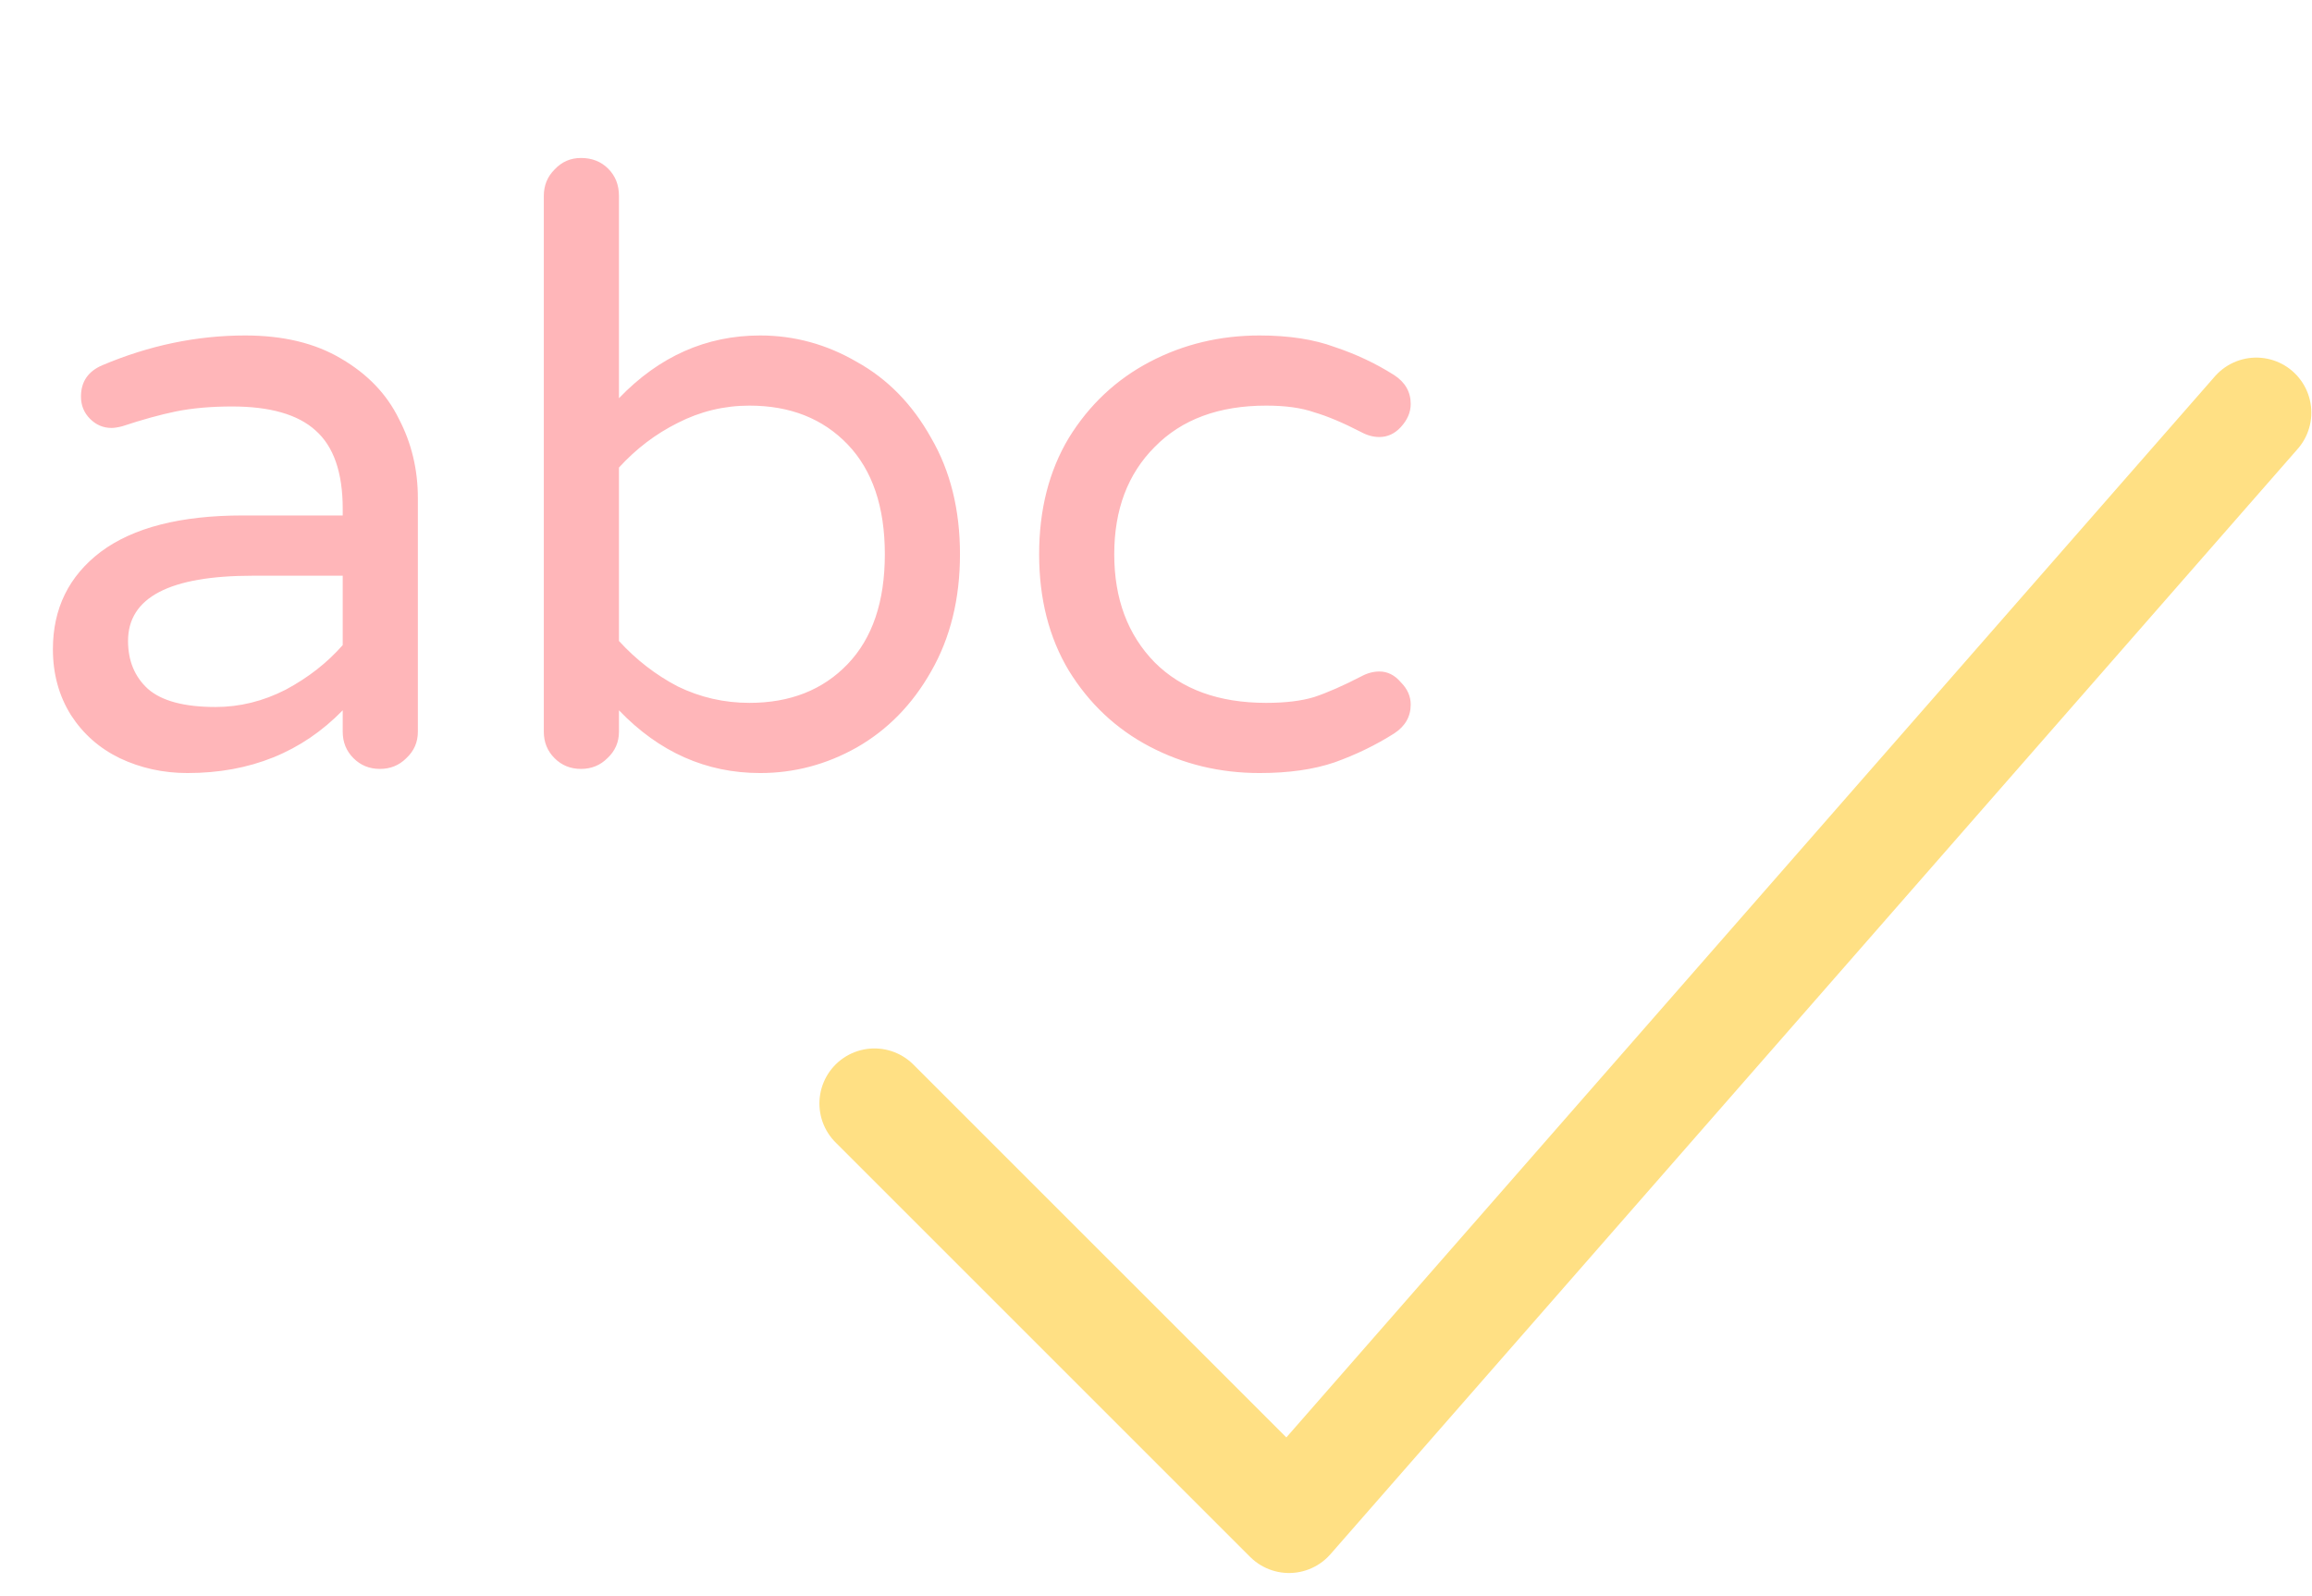
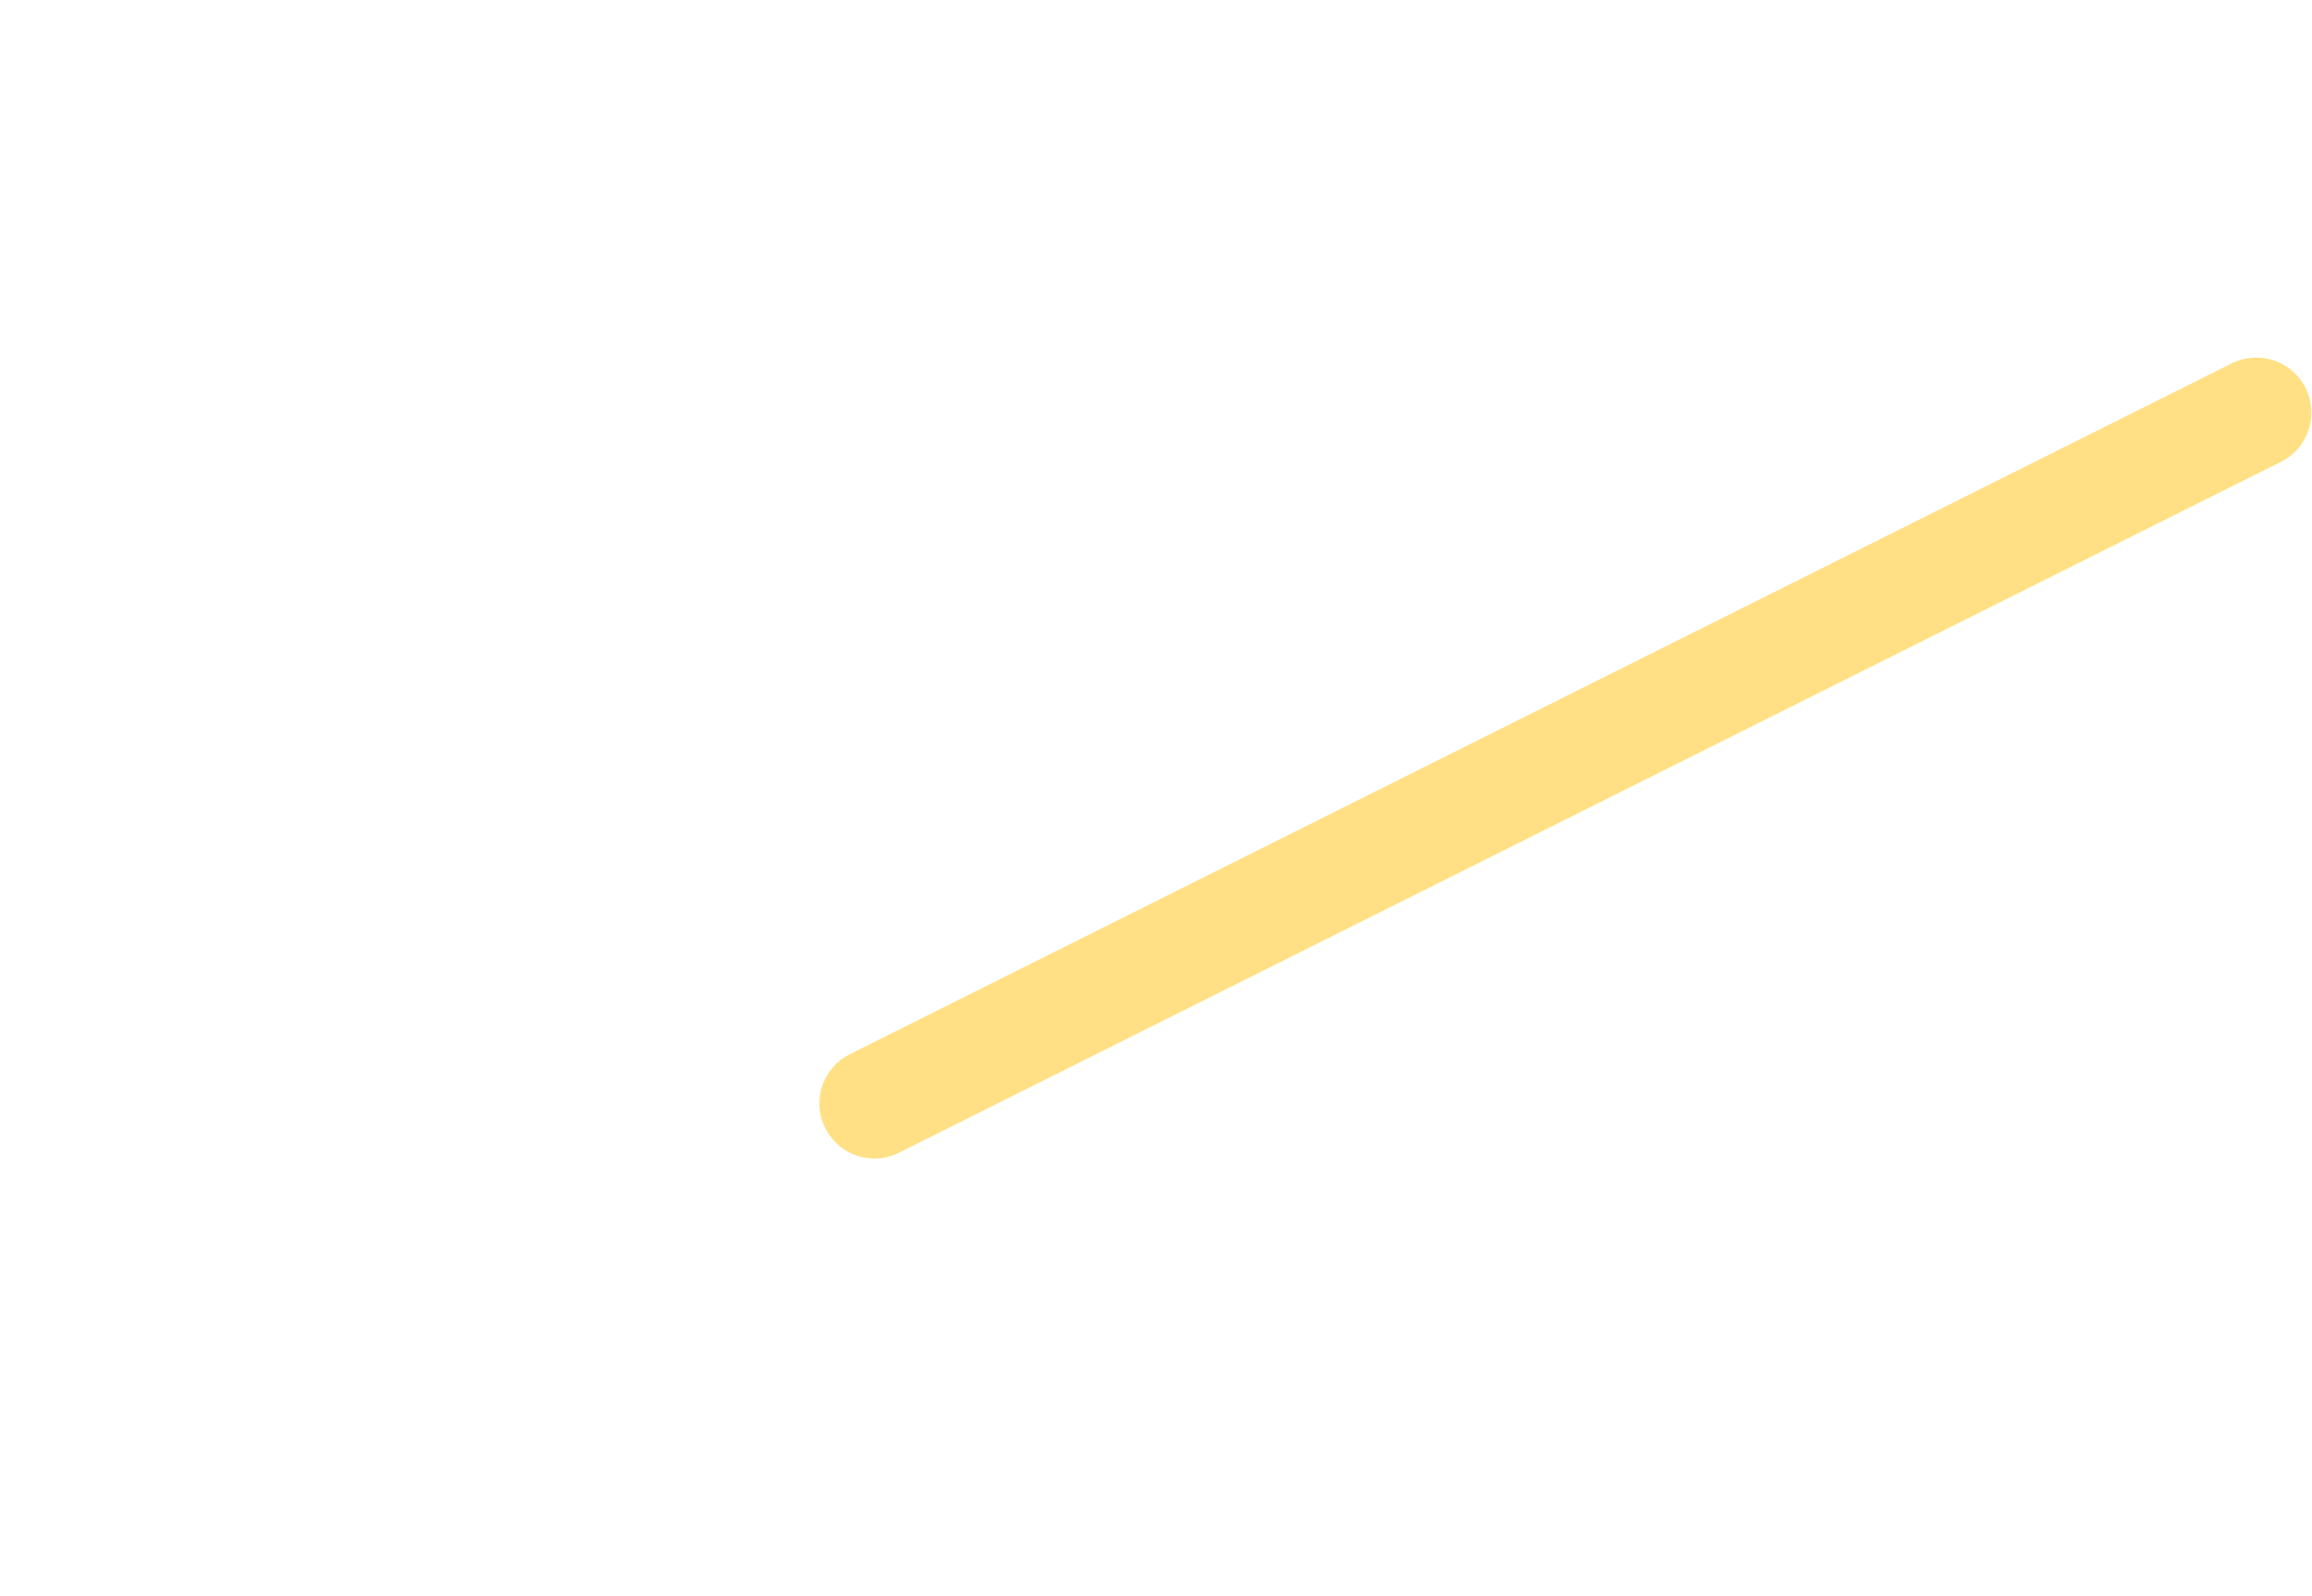
<svg xmlns="http://www.w3.org/2000/svg" width="84" height="58" viewBox="0 0 84 58" fill="none">
-   <path d="M81.976 14.994L46.833 55.158L31.771 40.097" stroke="#FFE084" stroke-width="4" stroke-linecap="round" stroke-linejoin="round" />
-   <path d="M6.812 28.09C5.932 28.09 5.112 27.91 4.352 27.55C3.612 27.19 3.022 26.67 2.582 25.99C2.142 25.29 1.922 24.49 1.922 23.59C1.922 22.11 2.502 20.93 3.662 20.05C4.842 19.17 6.562 18.73 8.822 18.73H12.452V18.49C12.452 17.17 12.122 16.22 11.462 15.639C10.822 15.06 9.812 14.77 8.432 14.77C7.672 14.77 6.992 14.83 6.392 14.95C5.812 15.07 5.162 15.25 4.442 15.489C4.282 15.53 4.152 15.55 4.052 15.55C3.752 15.55 3.492 15.44 3.272 15.22C3.052 15 2.942 14.73 2.942 14.41C2.942 13.87 3.202 13.49 3.722 13.27C5.422 12.55 7.152 12.19 8.912 12.19C10.292 12.19 11.452 12.47 12.392 13.03C13.352 13.59 14.052 14.32 14.492 15.22C14.952 16.099 15.182 17.06 15.182 18.1V26.59C15.182 26.97 15.042 27.29 14.762 27.55C14.502 27.81 14.182 27.94 13.802 27.94C13.422 27.94 13.102 27.81 12.842 27.55C12.582 27.29 12.452 26.97 12.452 26.59V25.81C10.972 27.33 9.092 28.09 6.812 28.09ZM7.832 25.69C8.712 25.69 9.562 25.48 10.382 25.06C11.202 24.62 11.892 24.08 12.452 23.44V20.92H9.182C6.162 20.92 4.652 21.71 4.652 23.29C4.652 24.01 4.892 24.59 5.372 25.03C5.872 25.47 6.692 25.69 7.832 25.69ZM27.618 28.09C25.658 28.09 23.948 27.33 22.488 25.81V26.59C22.488 26.97 22.348 27.29 22.068 27.55C21.808 27.81 21.488 27.94 21.108 27.94C20.728 27.94 20.408 27.81 20.148 27.55C19.888 27.29 19.758 26.97 19.758 26.59V7.12C19.758 6.74 19.888 6.42 20.148 6.16C20.408 5.88 20.728 5.74 21.108 5.74C21.508 5.74 21.838 5.87 22.098 6.13C22.358 6.39 22.488 6.72 22.488 7.12V14.47C23.948 12.95 25.658 12.19 27.618 12.19C28.858 12.19 30.028 12.509 31.128 13.149C32.248 13.77 33.148 14.69 33.828 15.909C34.528 17.11 34.878 18.52 34.878 20.14C34.878 21.76 34.528 23.18 33.828 24.4C33.148 25.6 32.248 26.52 31.128 27.16C30.028 27.78 28.858 28.09 27.618 28.09ZM27.228 25.54C28.708 25.54 29.898 25.07 30.798 24.13C31.698 23.19 32.148 21.86 32.148 20.14C32.148 18.42 31.698 17.09 30.798 16.15C29.898 15.21 28.708 14.739 27.228 14.739C26.308 14.739 25.438 14.95 24.618 15.37C23.818 15.77 23.108 16.31 22.488 16.99V23.29C23.108 23.97 23.818 24.52 24.618 24.94C25.438 25.34 26.308 25.54 27.228 25.54ZM45.764 28.09C44.324 28.09 42.993 27.77 41.773 27.13C40.553 26.49 39.574 25.57 38.834 24.37C38.114 23.17 37.754 21.76 37.754 20.14C37.754 18.52 38.114 17.11 38.834 15.909C39.574 14.71 40.553 13.79 41.773 13.149C42.993 12.509 44.324 12.19 45.764 12.19C46.824 12.19 47.733 12.329 48.493 12.61C49.273 12.87 49.993 13.21 50.654 13.63C51.053 13.89 51.254 14.24 51.254 14.68C51.254 14.98 51.133 15.26 50.894 15.52C50.673 15.76 50.413 15.88 50.114 15.88C49.894 15.88 49.673 15.82 49.453 15.7C48.794 15.36 48.224 15.12 47.743 14.98C47.283 14.819 46.703 14.739 46.004 14.739C44.283 14.739 42.934 15.239 41.953 16.24C40.974 17.22 40.483 18.52 40.483 20.14C40.483 21.76 40.974 23.07 41.953 24.07C42.934 25.05 44.283 25.54 46.004 25.54C46.703 25.54 47.283 25.47 47.743 25.33C48.224 25.17 48.794 24.92 49.453 24.58C49.673 24.46 49.894 24.4 50.114 24.4C50.413 24.4 50.673 24.53 50.894 24.79C51.133 25.03 51.254 25.3 51.254 25.6C51.254 26.04 51.053 26.39 50.654 26.65C49.993 27.07 49.273 27.42 48.493 27.7C47.733 27.96 46.824 28.09 45.764 28.09Z" fill="#FFB6B9" />
+   <path d="M81.976 14.994L31.771 40.097" stroke="#FFE084" stroke-width="4" stroke-linecap="round" stroke-linejoin="round" />
</svg>